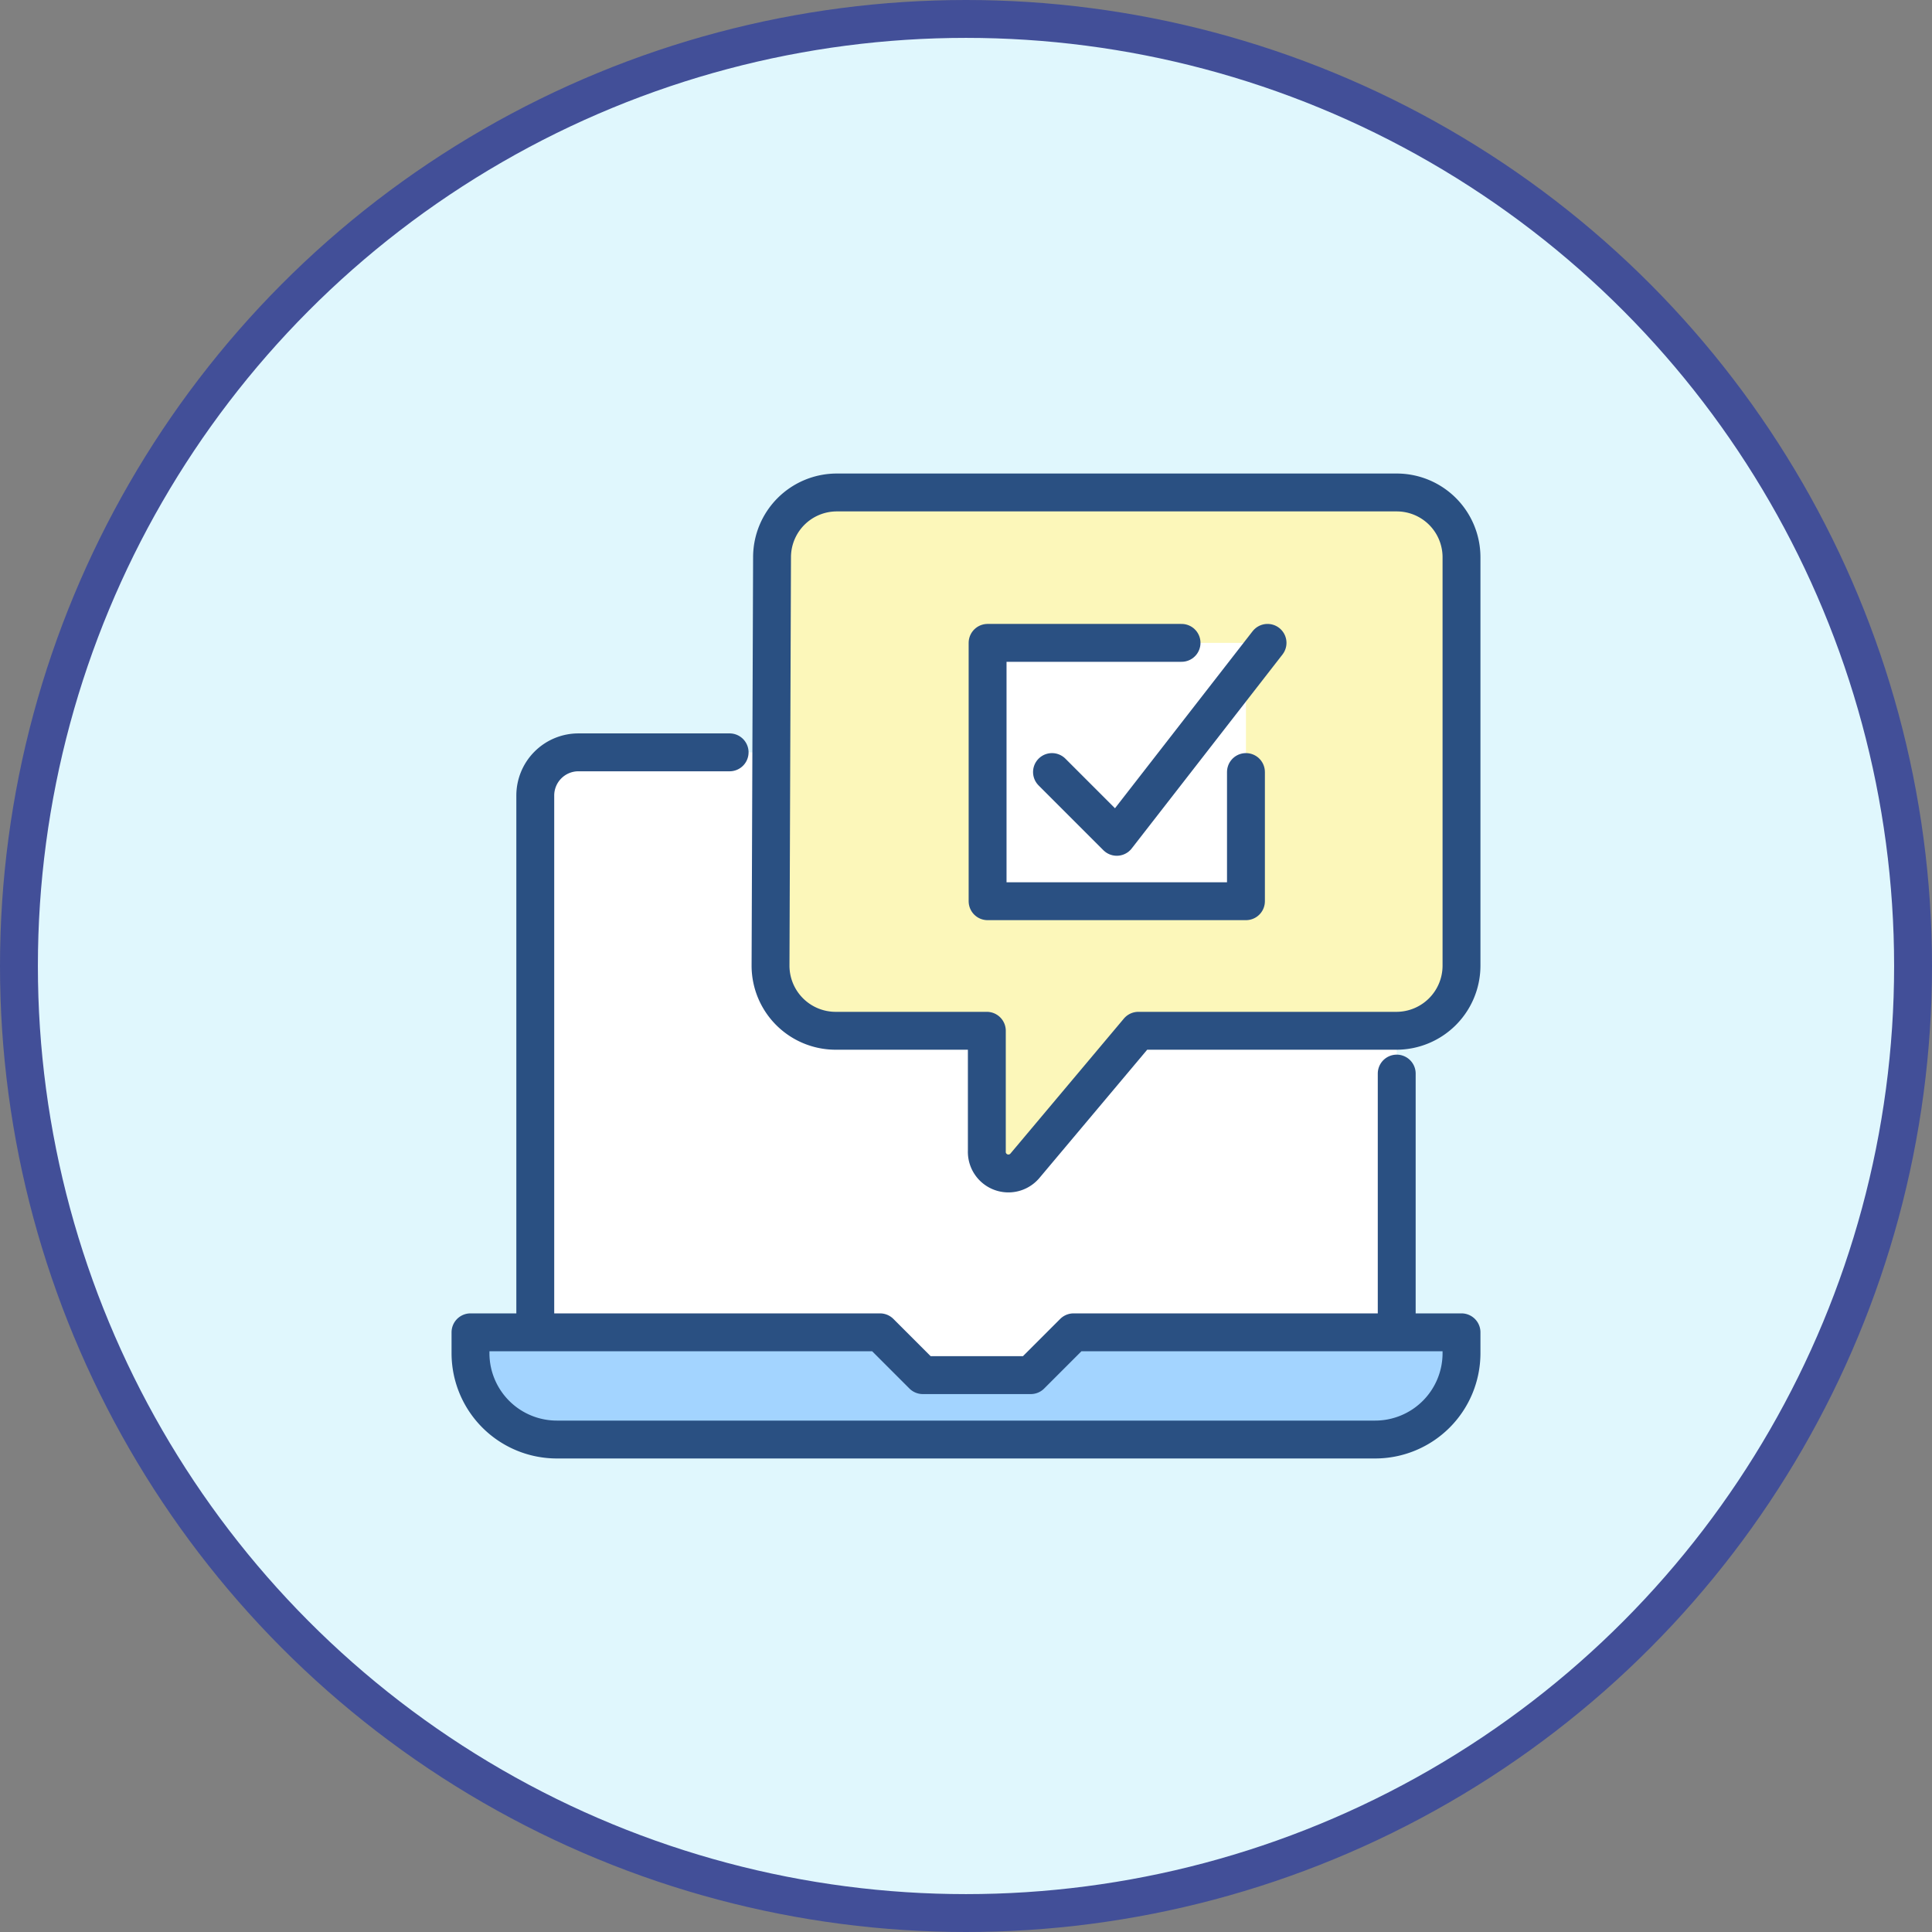
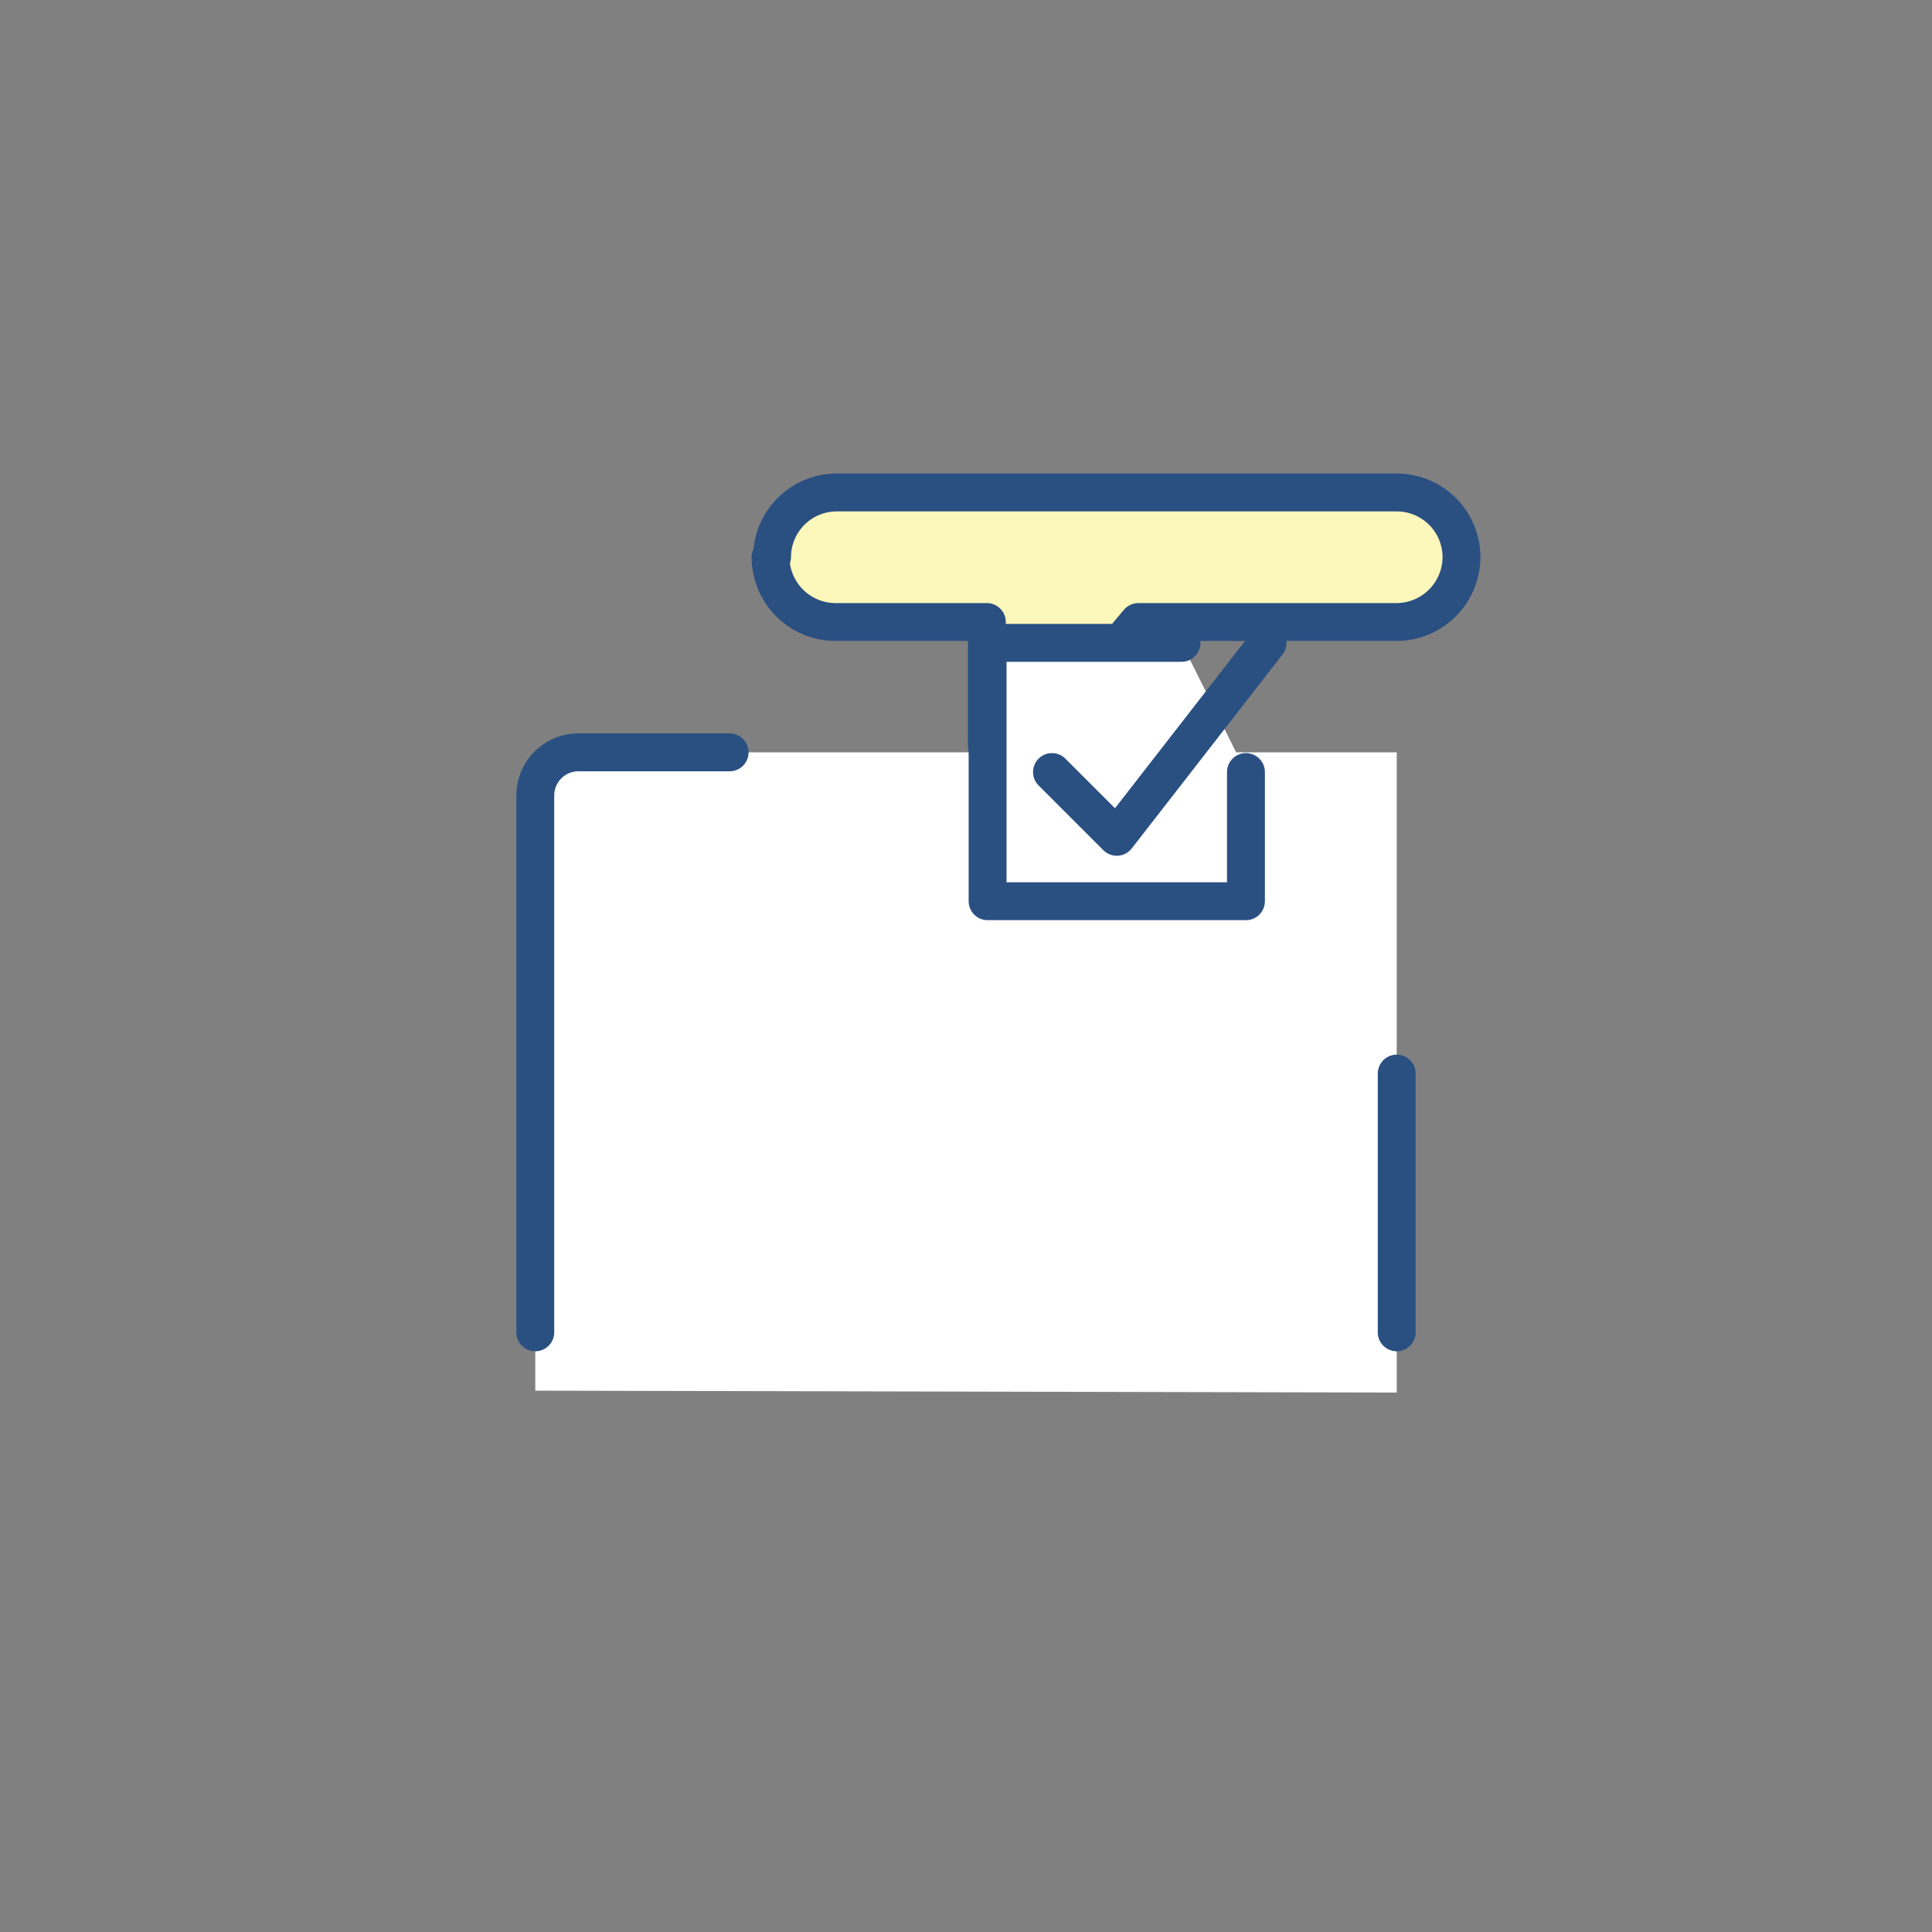
<svg xmlns="http://www.w3.org/2000/svg" viewBox="0 0 51 51">
  <rect x="0" y="0" width="51" height="51" fill="#808080" stroke="none" />
  <defs>
    <style>.cls-2{fill:#fff}.cls-4{stroke:#2a5082;stroke-linecap:round;stroke-linejoin:round;fill:none}</style>
  </defs>
  <g id="レイヤー_2" data-name="レイヤー 2">
    <g id="レイヤー_1-2" data-name="レイヤー 1">
-       <circle cx="25.5" cy="25.5" r="25" fill="#e0f7fd" stroke="#424f98" stroke-miterlimit="10" />
      <path class="cls-2" d="M14.13 36.71V21a1.14 1.14 0 011.13-1.14h21.61v16.9" />
-       <path d="M20.38 14.7a1.71 1.71 0 011.71-1.7h14.78a1.71 1.71 0 011.71 1.71V25.5a1.72 1.72 0 01-1.71 1.71h-6.82l-3 3.57a.57.57 0 01-1-.4v-3.17h-4a1.72 1.72 0 01-1.71-1.71z" stroke="#2a5082" stroke-linecap="round" stroke-linejoin="round" fill="#fcf7ba" />
-       <path class="cls-2" d="M32.89 16.97v6.82h-6.82v-6.82h6.82z" />
+       <path d="M20.38 14.7a1.71 1.71 0 011.71-1.7h14.78a1.71 1.71 0 011.71 1.71a1.72 1.72 0 01-1.71 1.71h-6.82l-3 3.57a.57.57 0 01-1-.4v-3.17h-4a1.72 1.72 0 01-1.71-1.71z" stroke="#2a5082" stroke-linecap="round" stroke-linejoin="round" fill="#fcf7ba" />
      <path class="cls-4" d="M14.13 35.17V21a1.14 1.14 0 011.13-1.14h4m17.61 8.48v6.83" />
-       <path d="M38.58 35.17H28.34l-1.13 1.13h-2.85l-1.13-1.13H12.42v.57A2.28 2.28 0 0014.7 38h21.6a2.28 2.28 0 002.28-2.27z" fill="#a3d4ff" stroke="#2a5082" stroke-linecap="round" stroke-linejoin="round" />
      <path stroke="#2a5082" stroke-linecap="round" stroke-linejoin="round" fill="#fff" d="M32.89 20.38v3.41h-6.82v-6.82h5.12" />
      <path class="cls-4" d="M27.77 20.38l1.71 1.71 3.98-5.12" />
    </g>
  </g>
</svg>